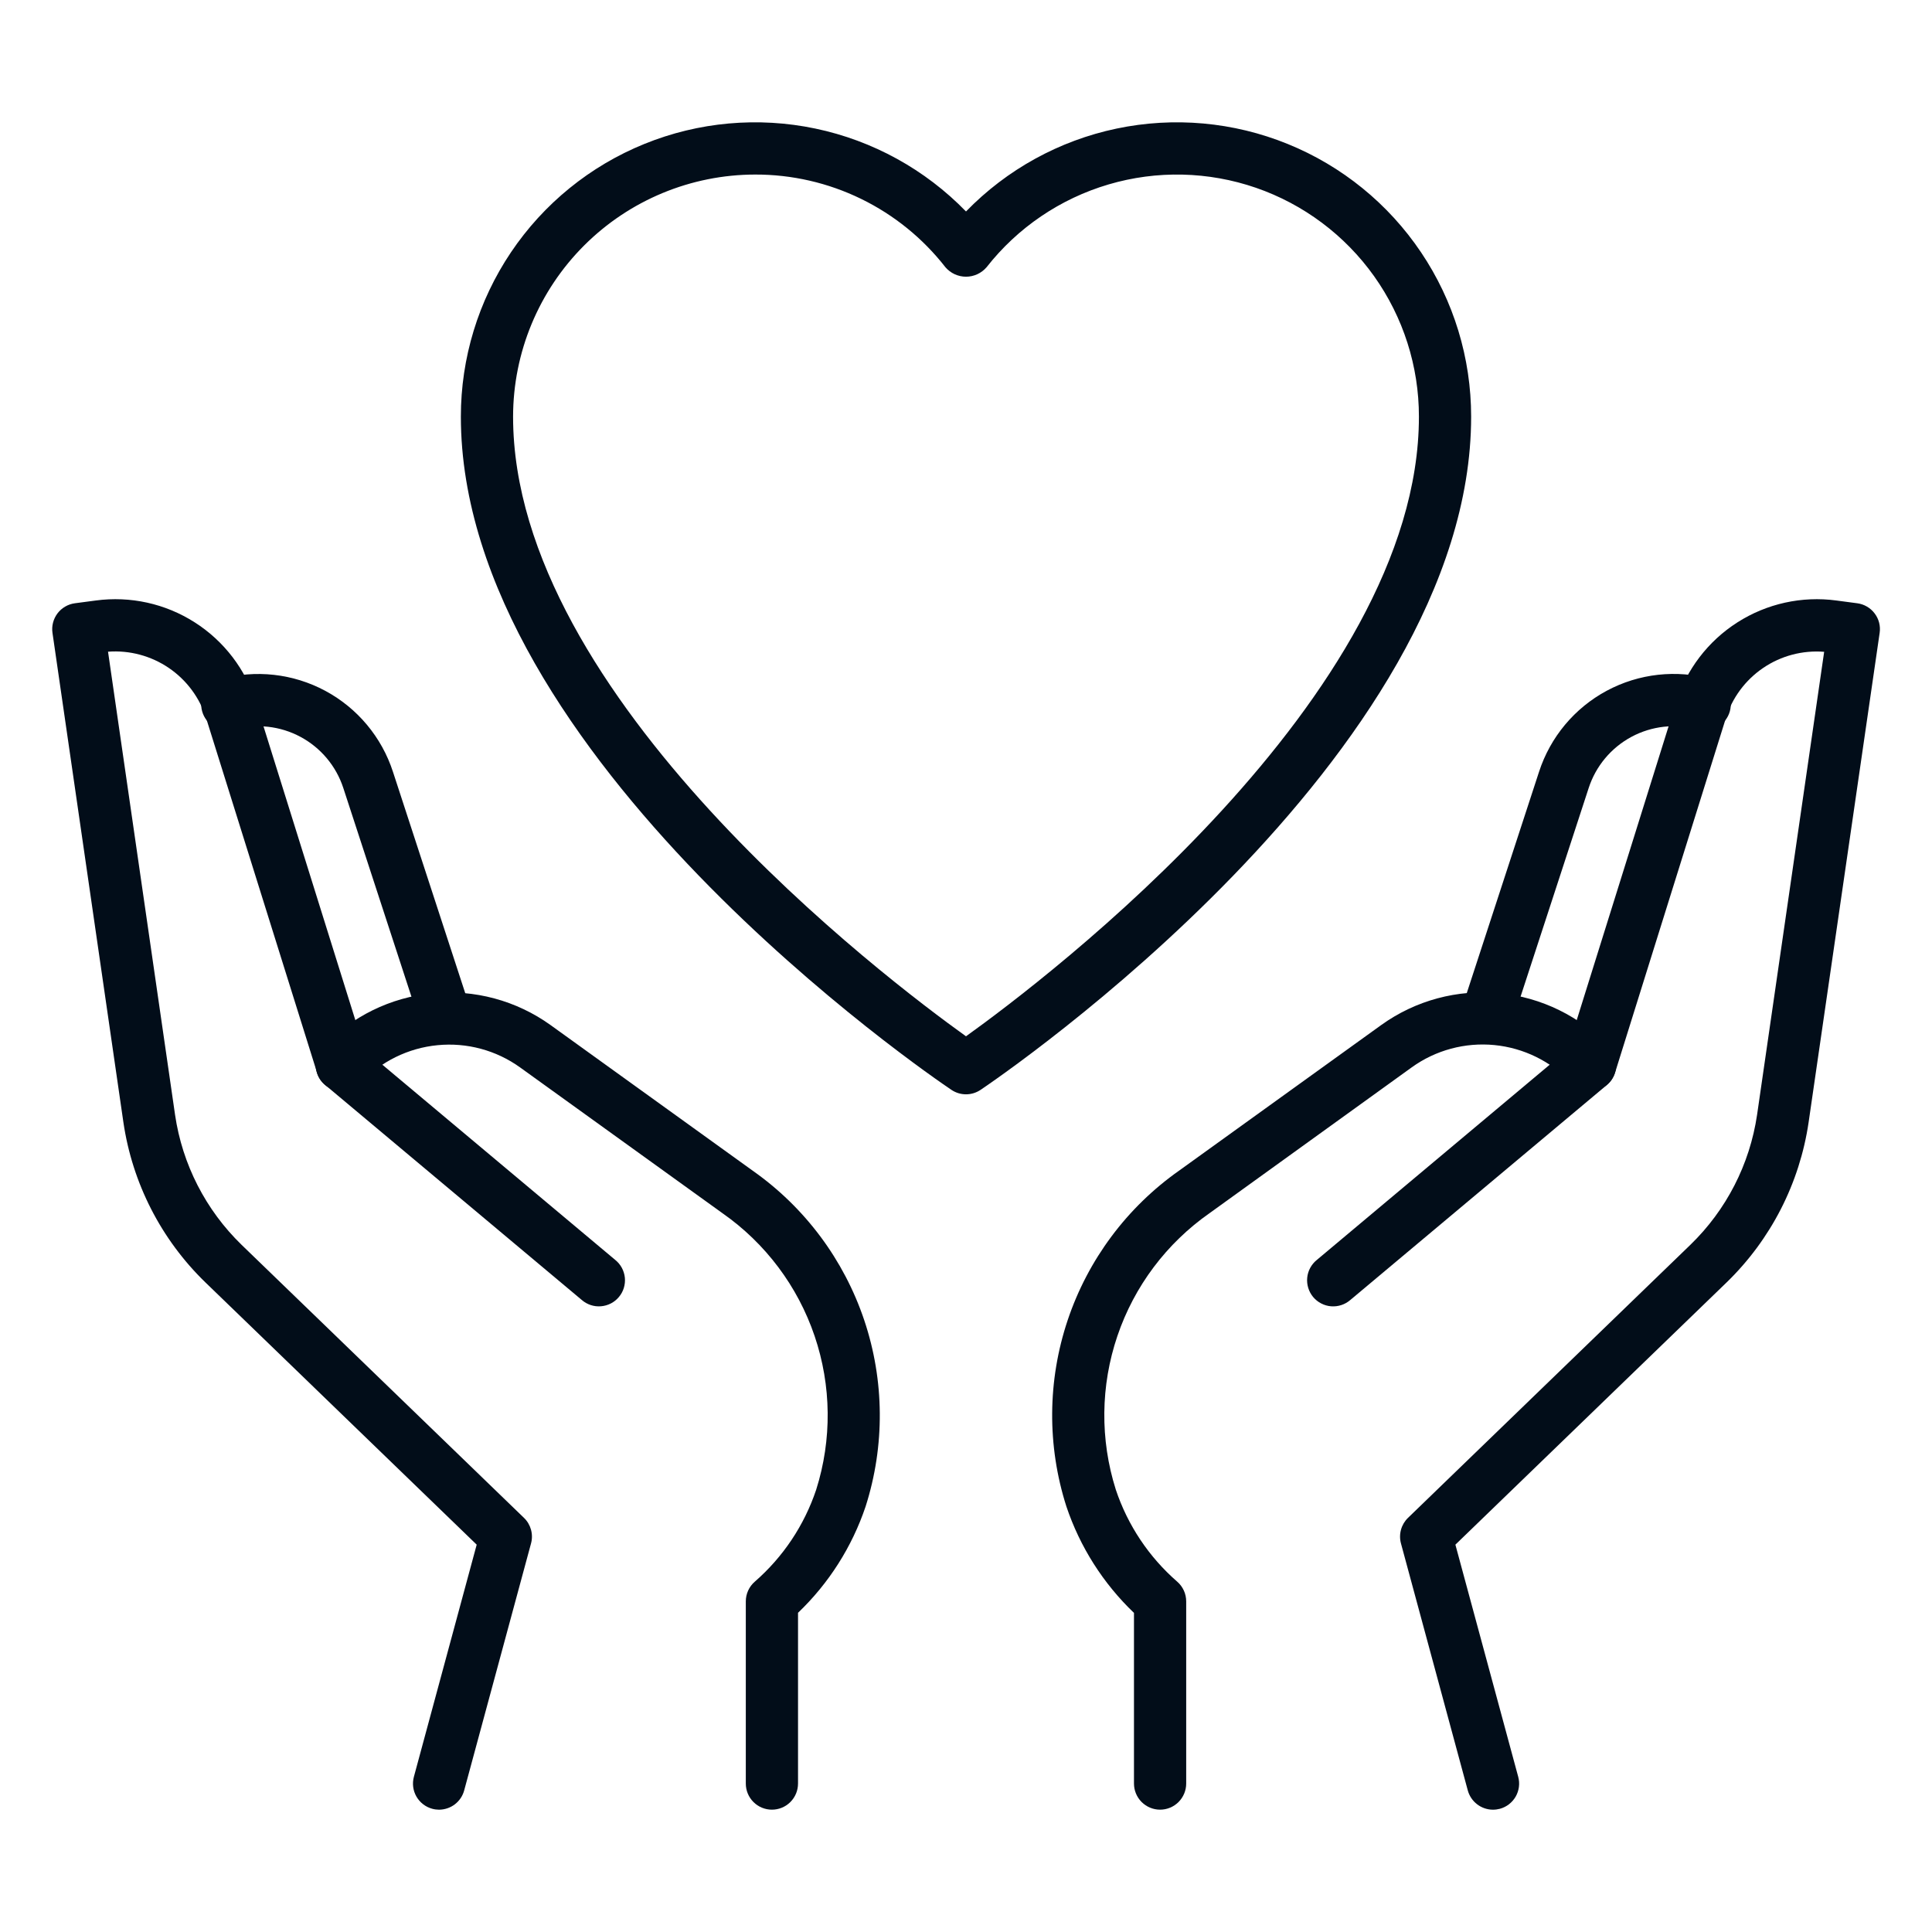
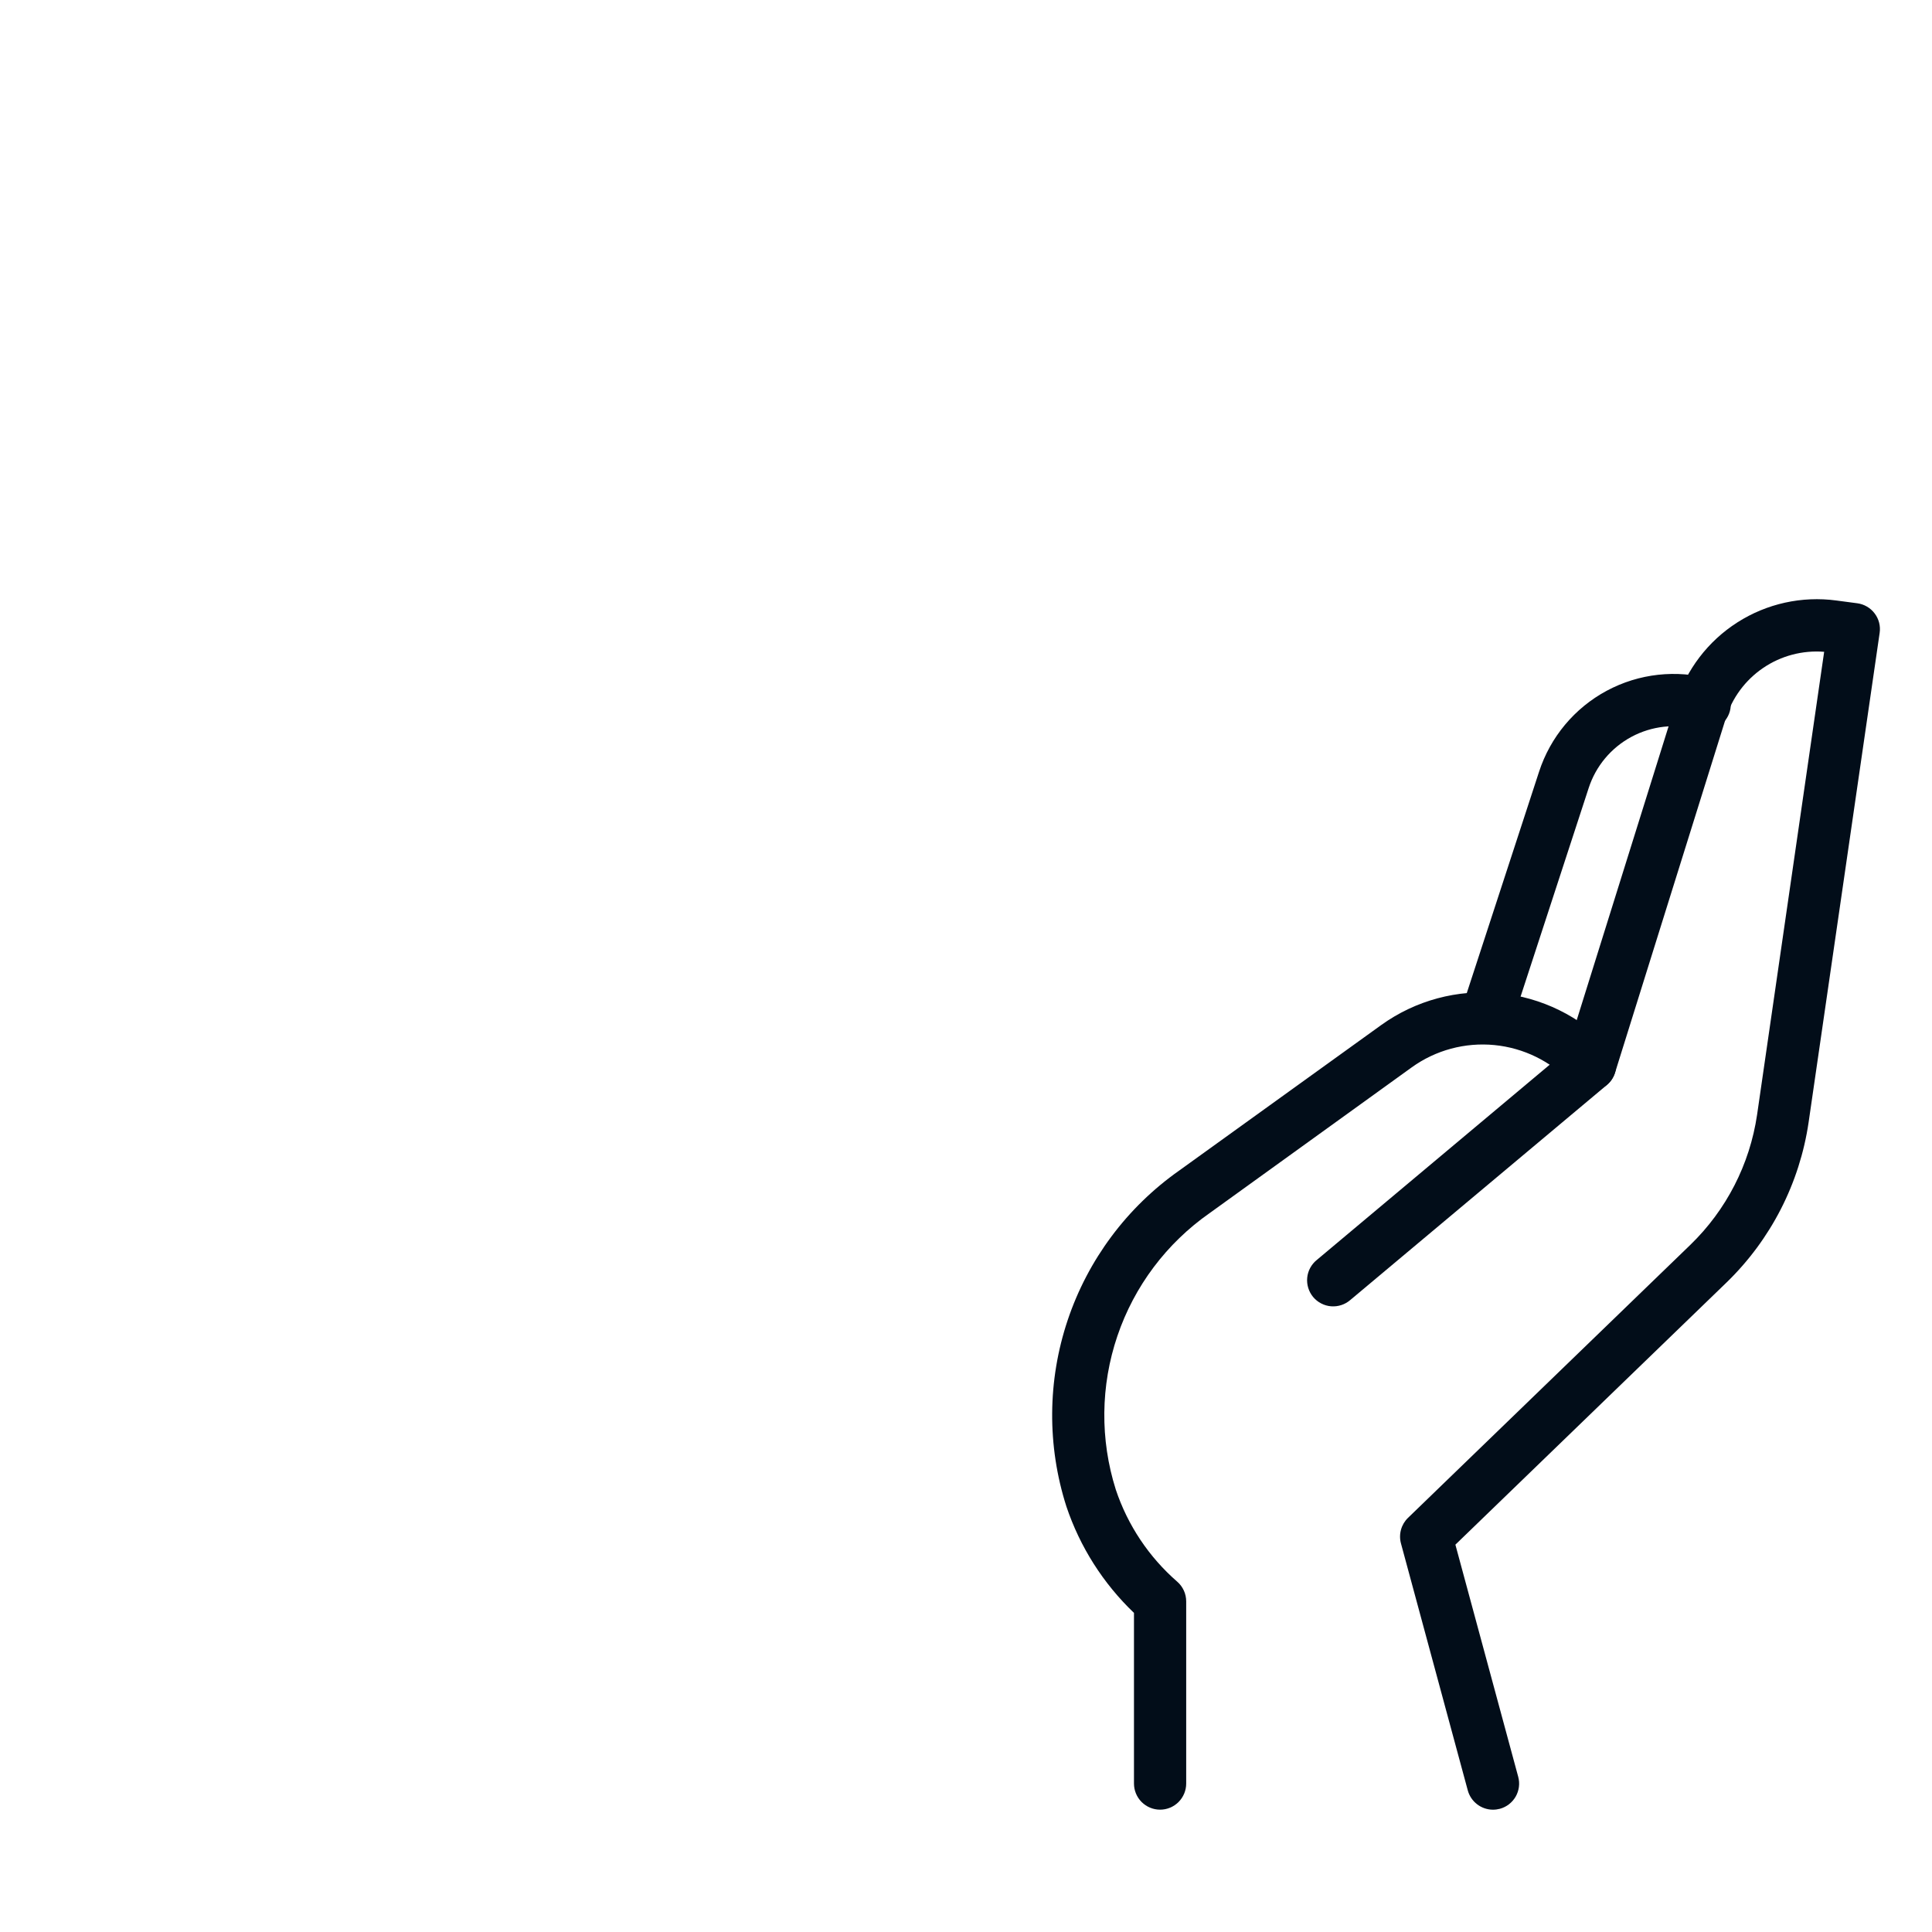
<svg xmlns="http://www.w3.org/2000/svg" width="72" height="72" viewBox="0 0 72 72" fill="none">
  <path d="M55.639 67.442C55.426 67.442 55.218 67.371 55.048 67.241C54.879 67.111 54.756 66.929 54.7 66.723L52.21 57.52C52.164 57.352 52.165 57.175 52.211 57.007C52.257 56.839 52.347 56.687 52.472 56.566L62.997 46.389C64.336 45.092 65.209 43.39 65.481 41.546L67.981 24.291C67.178 24.227 66.377 24.438 65.711 24.89C65.044 25.342 64.551 26.007 64.314 26.776L60.187 39.979C60.132 40.156 60.026 40.315 59.884 40.434L50.322 48.447C50.225 48.531 50.111 48.596 49.988 48.636C49.866 48.676 49.736 48.692 49.607 48.682C49.478 48.672 49.353 48.636 49.238 48.576C49.123 48.517 49.021 48.436 48.938 48.337C48.855 48.237 48.793 48.123 48.755 47.999C48.717 47.876 48.703 47.746 48.716 47.617C48.728 47.489 48.766 47.364 48.828 47.25C48.889 47.137 48.972 47.036 49.073 46.955L58.413 39.125L62.456 26.196C62.842 24.956 63.654 23.892 64.748 23.194C65.843 22.495 67.149 22.206 68.436 22.379L69.214 22.482C69.342 22.499 69.465 22.541 69.576 22.606C69.688 22.671 69.785 22.757 69.862 22.86C69.94 22.962 69.997 23.079 70.029 23.204C70.061 23.329 70.068 23.459 70.049 23.586L67.402 41.822C67.069 44.093 65.996 46.19 64.35 47.788L54.238 57.565L56.579 66.214C56.647 66.463 56.613 66.728 56.486 66.952C56.358 67.175 56.147 67.34 55.898 67.408C55.814 67.43 55.727 67.442 55.639 67.442Z" fill="#020D19" />
  <path d="M43.233 67.441C42.975 67.441 42.728 67.338 42.545 67.156C42.363 66.973 42.26 66.726 42.26 66.468V60.108C41.111 59.009 40.246 57.648 39.741 56.141C39.018 53.88 39.035 51.447 39.79 49.196C40.545 46.945 41.999 44.994 43.94 43.627L51.48 38.196C52.754 37.282 54.317 36.861 55.879 37.013C57.44 37.164 58.893 37.877 59.968 39.018C60.056 39.112 60.124 39.221 60.169 39.341C60.214 39.46 60.235 39.588 60.231 39.715C60.227 39.843 60.198 39.969 60.145 40.085C60.093 40.202 60.018 40.307 59.924 40.394C59.831 40.482 59.722 40.55 59.602 40.595C59.483 40.64 59.355 40.661 59.227 40.657C59.1 40.653 58.974 40.624 58.858 40.571C58.741 40.519 58.636 40.444 58.549 40.35C57.797 39.551 56.781 39.052 55.689 38.946C54.597 38.841 53.504 39.135 52.614 39.775L45.078 45.21C43.474 46.332 42.27 47.935 41.642 49.788C41.013 51.641 40.992 53.647 41.582 55.512C42.025 56.84 42.815 58.024 43.87 58.943C43.976 59.034 44.06 59.147 44.118 59.274C44.176 59.401 44.206 59.538 44.206 59.678V66.468C44.206 66.726 44.103 66.973 43.921 67.156C43.739 67.338 43.491 67.441 43.233 67.441Z" fill="#020D19" />
  <path d="M55.433 38.758C55.331 38.758 55.229 38.742 55.132 38.71C55.01 38.671 54.897 38.608 54.8 38.524C54.703 38.441 54.623 38.34 54.565 38.226C54.507 38.112 54.472 37.987 54.462 37.86C54.453 37.732 54.468 37.604 54.508 37.482L57.355 28.764C57.775 27.469 58.678 26.387 59.877 25.743C61.076 25.099 62.477 24.944 63.788 25.309C64.037 25.377 64.248 25.542 64.375 25.767C64.503 25.991 64.535 26.257 64.467 26.506C64.398 26.755 64.233 26.966 64.009 27.093C63.784 27.22 63.518 27.253 63.27 27.184C62.441 26.955 61.556 27.054 60.799 27.46C60.042 27.867 59.471 28.55 59.205 29.368L56.358 38.088C56.295 38.283 56.171 38.453 56.005 38.573C55.838 38.693 55.638 38.758 55.433 38.758Z" fill="#020D19" />
-   <path d="M16.36 67.442C16.274 67.441 16.189 67.43 16.106 67.407C15.857 67.339 15.646 67.175 15.518 66.951C15.39 66.728 15.357 66.462 15.425 66.214L17.765 57.565L7.65 47.787C6.004 46.189 4.931 44.092 4.598 41.821L1.956 23.587C1.937 23.459 1.944 23.329 1.976 23.205C2.008 23.08 2.065 22.963 2.142 22.86C2.22 22.757 2.317 22.671 2.429 22.606C2.54 22.541 2.663 22.499 2.79 22.482L3.569 22.379C4.856 22.206 6.162 22.494 7.256 23.193C8.351 23.891 9.162 24.955 9.547 26.195L13.589 39.125L22.93 46.955C23.03 47.036 23.114 47.136 23.175 47.25C23.236 47.364 23.274 47.489 23.287 47.617C23.299 47.746 23.286 47.876 23.248 47.999C23.21 48.123 23.148 48.237 23.064 48.336C22.982 48.435 22.88 48.517 22.765 48.576C22.65 48.635 22.524 48.671 22.396 48.681C22.267 48.692 22.137 48.676 22.015 48.636C21.892 48.595 21.778 48.531 21.681 48.446L12.119 40.434C11.977 40.314 11.871 40.156 11.816 39.978L7.686 26.776C7.448 26.008 6.956 25.344 6.291 24.892C5.626 24.44 4.828 24.227 4.026 24.287L6.524 41.546C6.794 43.39 7.666 45.093 9.003 46.391L19.527 56.566C19.653 56.687 19.743 56.839 19.789 57.007C19.835 57.174 19.836 57.351 19.79 57.519L17.299 66.722C17.244 66.929 17.121 67.111 16.952 67.241C16.782 67.371 16.574 67.441 16.36 67.442Z" fill="#020D19" />
-   <path d="M28.767 67.441C28.509 67.441 28.261 67.339 28.079 67.156C27.896 66.974 27.794 66.726 27.794 66.468V59.678C27.794 59.538 27.824 59.401 27.882 59.274C27.94 59.147 28.024 59.035 28.13 58.943C29.185 58.024 29.975 56.84 30.418 55.513C31.008 53.647 30.987 51.642 30.358 49.789C29.73 47.936 28.526 46.332 26.922 45.211L19.383 39.78C18.492 39.139 17.399 38.845 16.307 38.951C15.215 39.056 14.199 39.555 13.447 40.355C13.271 40.543 13.027 40.653 12.769 40.661C12.511 40.67 12.26 40.575 12.072 40.398C11.883 40.222 11.773 39.978 11.765 39.72C11.757 39.462 11.851 39.211 12.028 39.023C13.103 37.881 14.556 37.168 16.117 37.017C17.679 36.865 19.242 37.286 20.516 38.2L28.056 43.632C29.997 44.998 31.451 46.948 32.207 49.198C32.963 51.448 32.981 53.88 32.259 56.141C31.753 57.647 30.888 59.007 29.74 60.104V66.464C29.74 66.592 29.716 66.719 29.667 66.838C29.618 66.956 29.547 67.064 29.456 67.155C29.366 67.246 29.258 67.318 29.14 67.367C29.022 67.416 28.895 67.441 28.767 67.441Z" fill="#020D19" />
-   <path d="M16.567 38.759C16.362 38.759 16.162 38.695 15.995 38.574C15.829 38.454 15.705 38.284 15.642 38.089L12.795 29.369C12.529 28.552 11.958 27.869 11.201 27.462C10.444 27.055 9.559 26.956 8.73 27.186C8.482 27.255 8.216 27.222 7.991 27.094C7.767 26.967 7.602 26.756 7.533 26.507C7.464 26.258 7.497 25.992 7.625 25.768C7.752 25.543 7.963 25.379 8.212 25.31C9.523 24.946 10.924 25.102 12.122 25.745C13.321 26.389 14.225 27.471 14.645 28.765L17.492 37.484C17.532 37.605 17.547 37.733 17.538 37.861C17.528 37.989 17.493 38.113 17.435 38.227C17.377 38.341 17.297 38.443 17.2 38.526C17.103 38.609 16.99 38.672 16.868 38.712C16.771 38.743 16.669 38.759 16.567 38.759Z" fill="#020D19" />
-   <path d="M36 40.782C35.807 40.782 35.618 40.724 35.457 40.616C34.711 40.114 17.175 28.177 17.175 15.528C17.174 13.346 17.824 11.213 19.042 9.403C20.26 7.592 21.99 6.186 24.012 5.365C26.034 4.543 28.255 4.344 30.39 4.792C32.526 5.241 34.479 6.316 36 7.881C37.521 6.316 39.474 5.241 41.61 4.792C43.745 4.344 45.966 4.543 47.988 5.365C50.01 6.186 51.74 7.592 52.958 9.403C54.176 11.213 54.826 13.346 54.825 15.528C54.825 28.177 37.289 40.114 36.543 40.616C36.382 40.724 36.193 40.782 36 40.782ZM28.145 6.505C25.753 6.507 23.459 7.458 21.767 9.15C20.075 10.842 19.123 13.136 19.121 15.528C19.121 25.978 33.051 36.507 36 38.62C38.949 36.505 52.879 25.964 52.879 15.528C52.88 13.652 52.296 11.821 51.208 10.292C50.12 8.764 48.581 7.612 46.808 6.999C45.034 6.387 43.113 6.342 41.313 6.873C39.513 7.404 37.923 8.483 36.766 9.96C36.671 10.07 36.553 10.159 36.421 10.22C36.289 10.28 36.145 10.312 36 10.312C35.855 10.312 35.711 10.28 35.579 10.22C35.447 10.159 35.329 10.07 35.234 9.96C34.394 8.882 33.319 8.01 32.09 7.411C30.861 6.812 29.512 6.502 28.145 6.505Z" fill="#020D19" />
</svg>